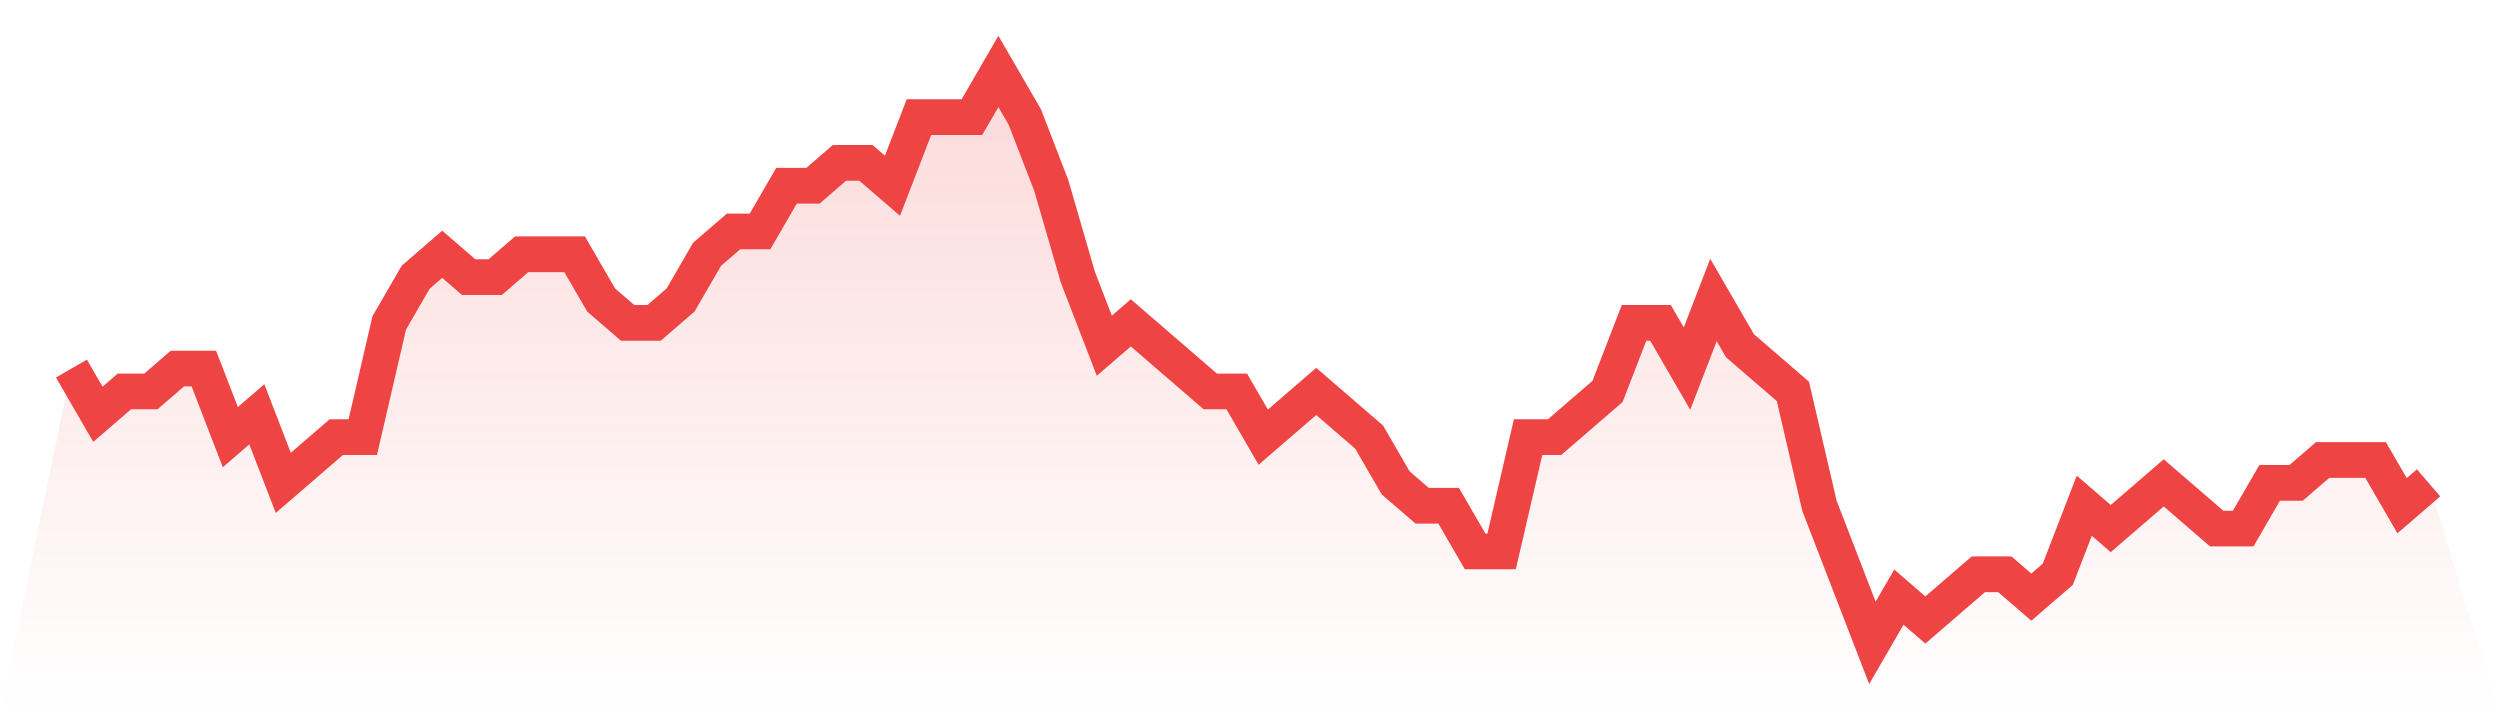
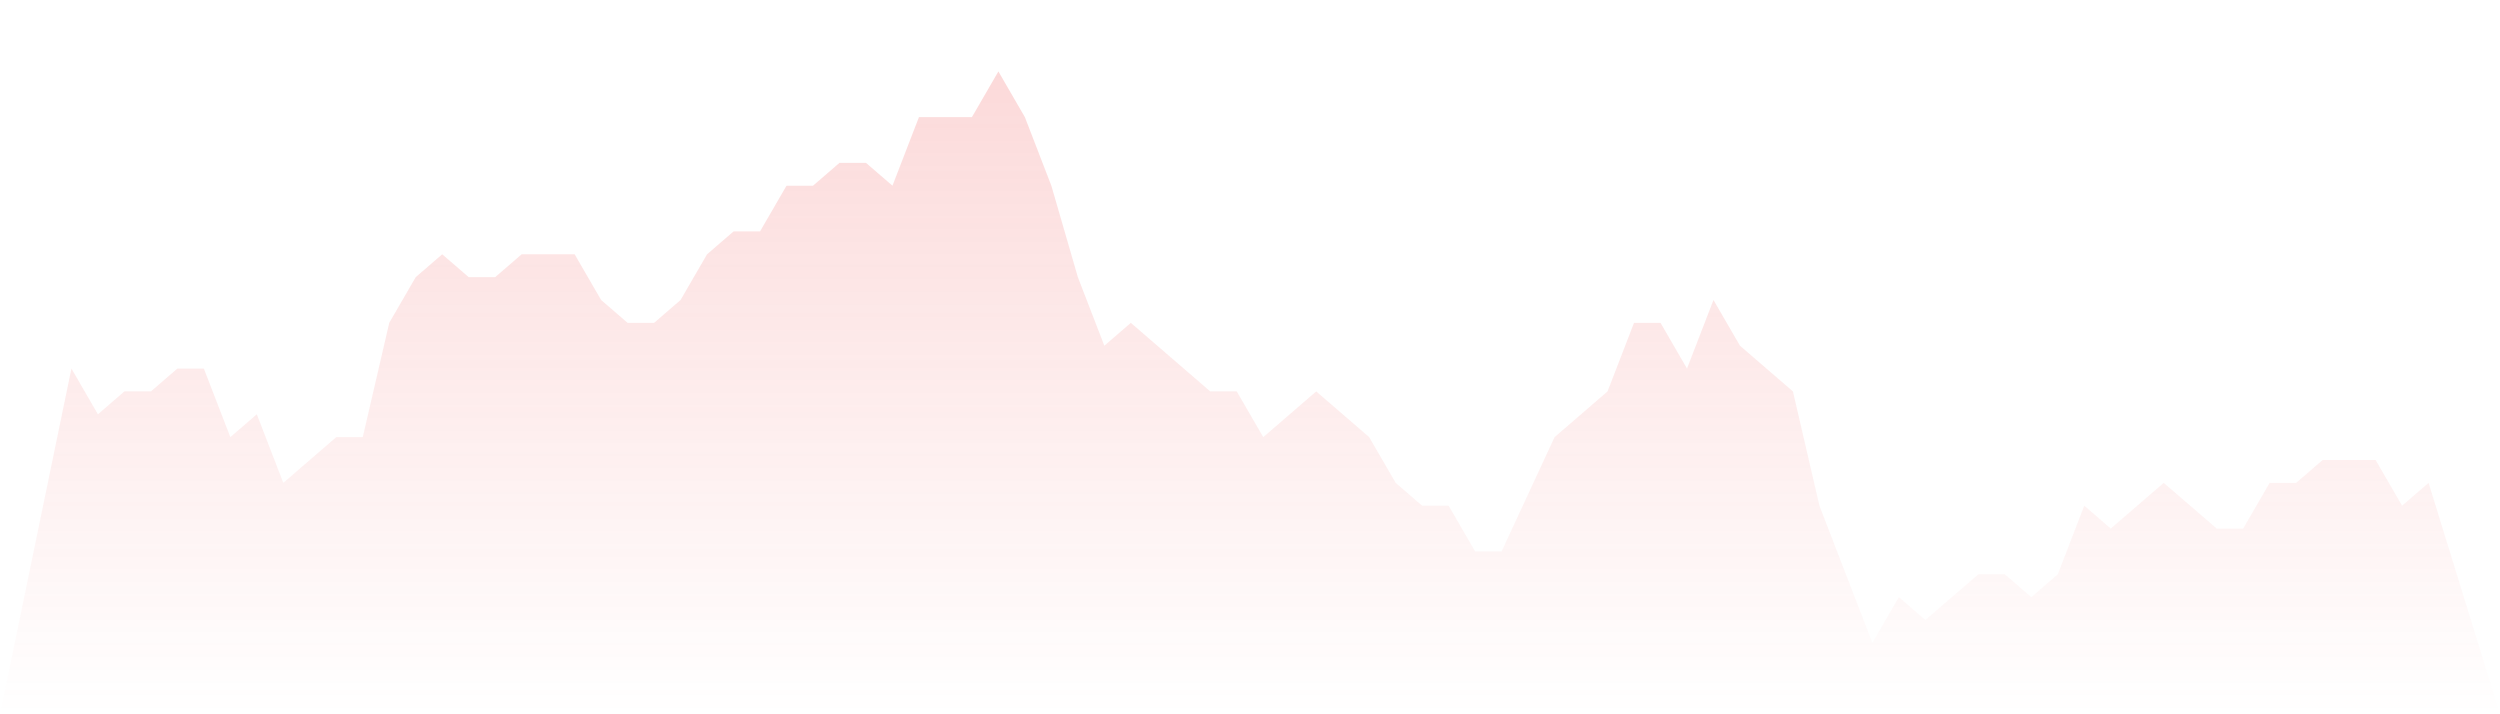
<svg xmlns="http://www.w3.org/2000/svg" viewBox="0 0 140 40">
  <defs>
    <linearGradient id="gradient" x1="0" x2="0" y1="0" y2="1">
      <stop offset="0%" stop-color="#ef4444" stop-opacity="0.2" />
      <stop offset="100%" stop-color="#ef4444" stop-opacity="0" />
    </linearGradient>
  </defs>
-   <path d="M4,20.64 L4,20.64 L5.483,23.2 L6.966,21.92 L8.449,21.92 L9.933,20.64 L11.416,20.64 L12.899,24.48 L14.382,23.2 L15.865,27.04 L17.348,25.76 L18.831,24.48 L20.315,24.48 L21.798,18.08 L23.281,15.52 L24.764,14.24 L26.247,15.52 L27.73,15.52 L29.213,14.24 L30.697,14.24 L32.18,14.24 L33.663,16.8 L35.146,18.08 L36.629,18.08 L38.112,16.8 L39.596,14.24 L41.079,12.96 L42.562,12.96 L44.045,10.4 L45.528,10.4 L47.011,9.12 L48.494,9.12 L49.978,10.4 L51.461,6.56 L52.944,6.56 L54.427,6.56 L55.91,4 L57.393,6.56 L58.876,10.4 L60.36,15.52 L61.843,19.36 L63.326,18.08 L64.809,19.36 L66.292,20.64 L67.775,21.92 L69.258,21.92 L70.742,24.48 L72.225,23.2 L73.708,21.92 L75.191,23.2 L76.674,24.48 L78.157,27.04 L79.64,28.32 L81.124,28.32 L82.607,30.88 L84.09,30.88 L85.573,24.48 L87.056,24.48 L88.539,23.2 L90.022,21.92 L91.506,18.08 L92.989,18.08 L94.472,20.64 L95.955,16.8 L97.438,19.36 L98.921,20.64 L100.404,21.92 L101.888,28.32 L103.371,32.16 L104.854,36 L106.337,33.44 L107.82,34.72 L109.303,33.44 L110.787,32.16 L112.27,32.16 L113.753,33.44 L115.236,32.16 L116.719,28.32 L118.202,29.6 L119.685,28.32 L121.169,27.04 L122.652,28.32 L124.135,29.6 L125.618,29.6 L127.101,27.04 L128.584,27.04 L130.067,25.76 L131.551,25.76 L133.034,25.76 L134.517,28.32 L136,27.04 L140,40 L0,40 z" fill="url(#gradient)" />
-   <path d="M4,20.64 L4,20.64 L5.483,23.2 L6.966,21.92 L8.449,21.92 L9.933,20.64 L11.416,20.64 L12.899,24.48 L14.382,23.2 L15.865,27.04 L17.348,25.76 L18.831,24.48 L20.315,24.48 L21.798,18.08 L23.281,15.52 L24.764,14.24 L26.247,15.52 L27.73,15.52 L29.213,14.24 L30.697,14.24 L32.18,14.24 L33.663,16.8 L35.146,18.08 L36.629,18.08 L38.112,16.8 L39.596,14.24 L41.079,12.96 L42.562,12.96 L44.045,10.4 L45.528,10.4 L47.011,9.12 L48.494,9.12 L49.978,10.4 L51.461,6.56 L52.944,6.56 L54.427,6.56 L55.91,4 L57.393,6.56 L58.876,10.4 L60.36,15.52 L61.843,19.36 L63.326,18.08 L64.809,19.36 L66.292,20.64 L67.775,21.92 L69.258,21.92 L70.742,24.48 L72.225,23.2 L73.708,21.92 L75.191,23.2 L76.674,24.48 L78.157,27.04 L79.64,28.32 L81.124,28.32 L82.607,30.88 L84.09,30.88 L85.573,24.48 L87.056,24.48 L88.539,23.2 L90.022,21.92 L91.506,18.08 L92.989,18.08 L94.472,20.64 L95.955,16.8 L97.438,19.36 L98.921,20.64 L100.404,21.92 L101.888,28.32 L103.371,32.16 L104.854,36 L106.337,33.44 L107.82,34.72 L109.303,33.44 L110.787,32.16 L112.27,32.16 L113.753,33.44 L115.236,32.16 L116.719,28.32 L118.202,29.6 L119.685,28.32 L121.169,27.04 L122.652,28.32 L124.135,29.6 L125.618,29.6 L127.101,27.04 L128.584,27.04 L130.067,25.76 L131.551,25.76 L133.034,25.76 L134.517,28.32 L136,27.04" fill="none" stroke="#ef4444" stroke-width="2" />
+   <path d="M4,20.64 L4,20.64 L5.483,23.2 L6.966,21.92 L8.449,21.92 L9.933,20.64 L11.416,20.64 L12.899,24.48 L14.382,23.2 L15.865,27.04 L17.348,25.76 L18.831,24.48 L20.315,24.48 L21.798,18.08 L23.281,15.52 L24.764,14.24 L26.247,15.52 L27.73,15.52 L29.213,14.24 L30.697,14.24 L32.18,14.24 L33.663,16.8 L35.146,18.08 L36.629,18.08 L38.112,16.8 L39.596,14.24 L41.079,12.96 L42.562,12.96 L44.045,10.4 L45.528,10.4 L47.011,9.12 L48.494,9.12 L49.978,10.4 L51.461,6.56 L52.944,6.56 L54.427,6.56 L55.91,4 L57.393,6.56 L58.876,10.4 L60.36,15.52 L61.843,19.36 L63.326,18.08 L64.809,19.36 L66.292,20.64 L67.775,21.92 L69.258,21.92 L70.742,24.48 L72.225,23.2 L73.708,21.92 L75.191,23.2 L76.674,24.48 L78.157,27.04 L79.64,28.32 L81.124,28.32 L82.607,30.88 L84.09,30.88 L87.056,24.48 L88.539,23.2 L90.022,21.92 L91.506,18.08 L92.989,18.08 L94.472,20.64 L95.955,16.8 L97.438,19.36 L98.921,20.64 L100.404,21.92 L101.888,28.32 L103.371,32.16 L104.854,36 L106.337,33.44 L107.82,34.72 L109.303,33.44 L110.787,32.16 L112.27,32.16 L113.753,33.44 L115.236,32.16 L116.719,28.32 L118.202,29.6 L119.685,28.32 L121.169,27.04 L122.652,28.32 L124.135,29.6 L125.618,29.6 L127.101,27.04 L128.584,27.04 L130.067,25.76 L131.551,25.76 L133.034,25.76 L134.517,28.32 L136,27.04 L140,40 L0,40 z" fill="url(#gradient)" />
</svg>